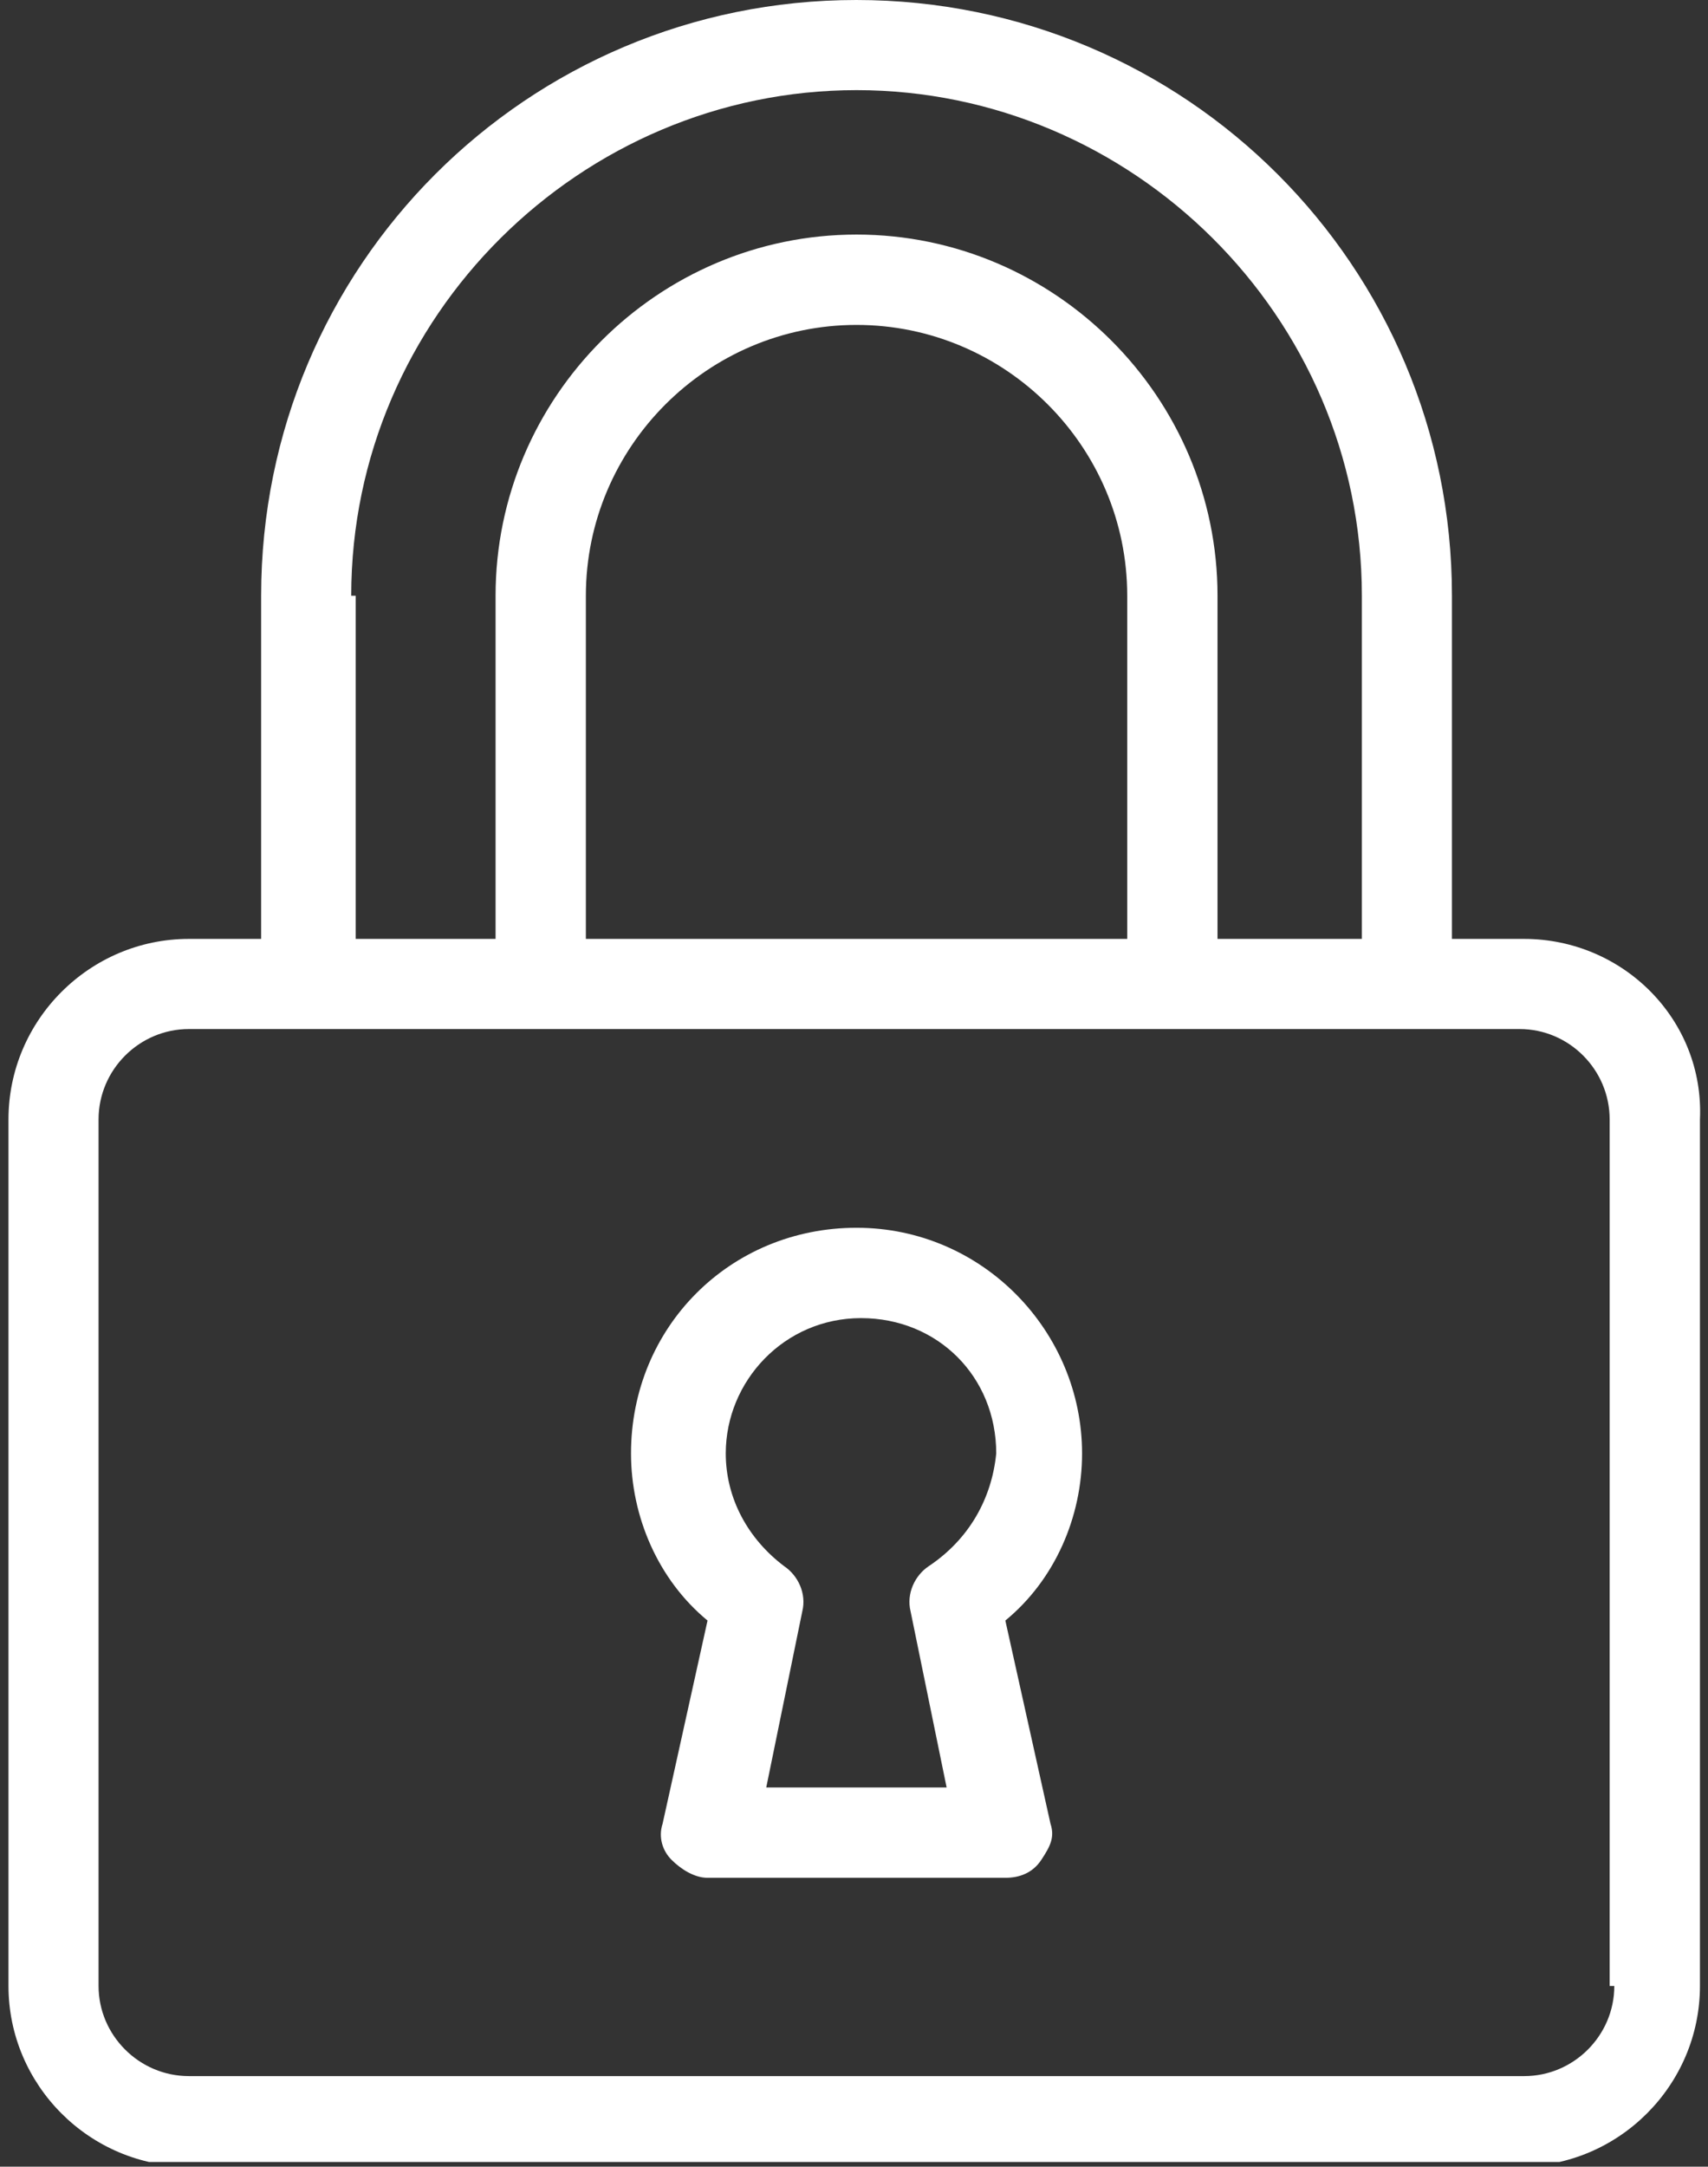
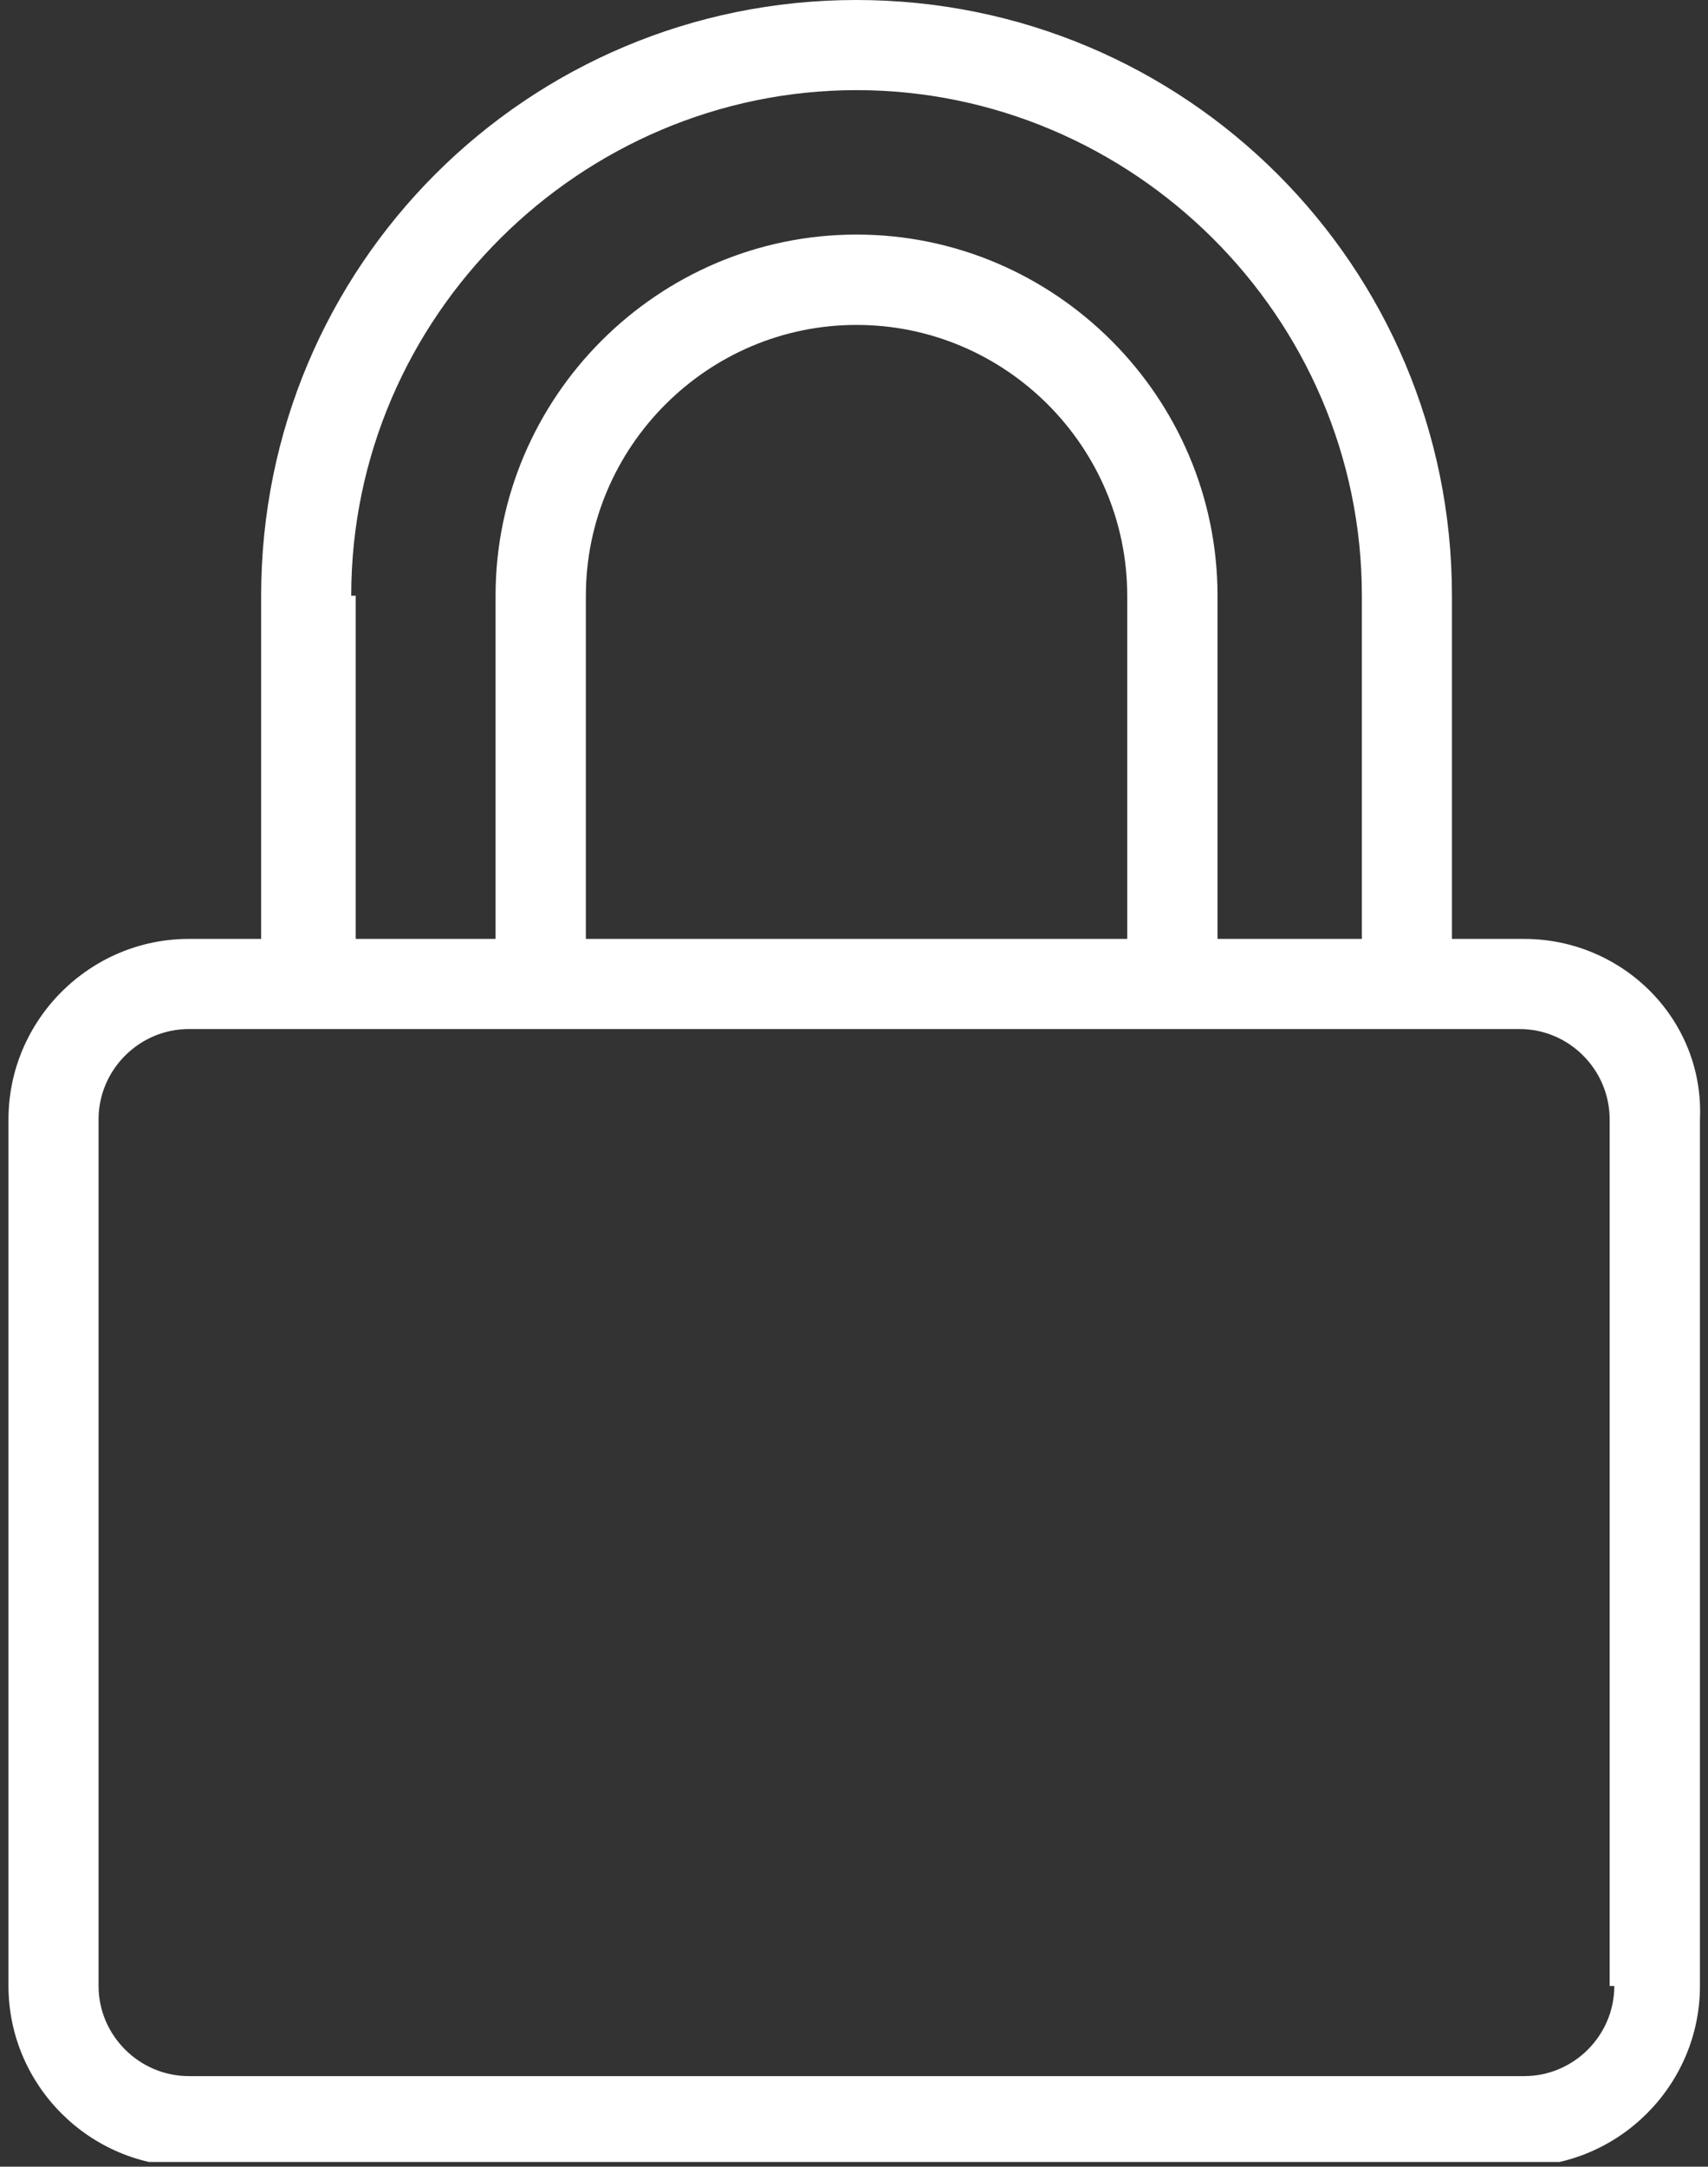
<svg xmlns="http://www.w3.org/2000/svg" id="Layer_1" data-name="Layer 1" viewBox="0 0 80.58 102.16">
  <rect x="0" y="0" width="80.58" height="102.16" fill="#333333" stroke="none" />
  <defs>
    <style>
      .cls-1 {
        fill: #ffffff;
      }

      .cls-1, .cls-2 {
        stroke-width: 0px;
      }

      .cls-2 {
        fill: none;
      }

      .cls-3 {
        clip-path: url(#clippath);
      }
    </style>
    <clipPath id="clippath">
      <rect class="cls-2" y="0" width="80.58" height="101.94" />
    </clipPath>
  </defs>
  <g class="cls-3">
    <path class="cls-1" d="M71.91,44.27h-3.41v-16.18c0-15.54-12.56-28.09-28.1-28.09S12.32,12.55,12.32,28.09v16.18h-3.41c-4.68,0-8.51,3.83-8.51,8.51v40.86c0,4.68,3.83,8.51,8.51,8.51h62.78c4.68,0,8.51-3.83,8.51-8.51v-40.86c.21-4.69-3.62-8.51-8.3-8.51ZM16.57,28.09c0-13.19,10.86-23.84,23.84-23.84s23.84,10.64,23.84,23.84v16.18h-6.81v-16.18c0-9.36-7.66-17.03-17.03-17.03s-17.03,7.66-17.03,17.03v16.18h-6.6v-16.18h-.21ZM53.18,44.27h-25.54v-16.18c0-7.02,5.74-12.77,12.77-12.77s12.77,5.74,12.77,12.77v16.18ZM76.16,93.64c0,2.34-1.92,4.25-4.25,4.25H8.91c-2.34,0-4.26-1.92-4.26-4.25v-40.86c0-2.34,1.92-4.26,4.26-4.26h62.78c2.34,0,4.25,1.92,4.25,4.26v40.86h.21Z" />
  </g>
-   <path class="cls-1" d="M51.05,68.53c0-5.74-4.68-10.64-10.64-10.64s-10.64,4.68-10.64,10.64c0,2.98,1.28,5.96,3.61,7.88l-2.12,9.58c-.21.64,0,1.28.42,1.7.43.43,1.07.85,1.7.85h14.05c.64,0,1.28-.21,1.7-.85s.64-1.06.43-1.7l-2.13-9.58c2.34-1.92,3.62-4.89,3.62-7.88ZM43.81,73.85c-.64.43-1.06,1.28-.85,2.13l1.7,8.3h-8.51l1.7-8.3c.21-.85-.21-1.7-.85-2.13-1.7-1.28-2.76-3.19-2.76-5.32,0-3.41,2.76-6.38,6.38-6.38s6.38,2.76,6.38,6.38c-.21,2.13-1.28,4.05-3.19,5.32Z" />
</svg>